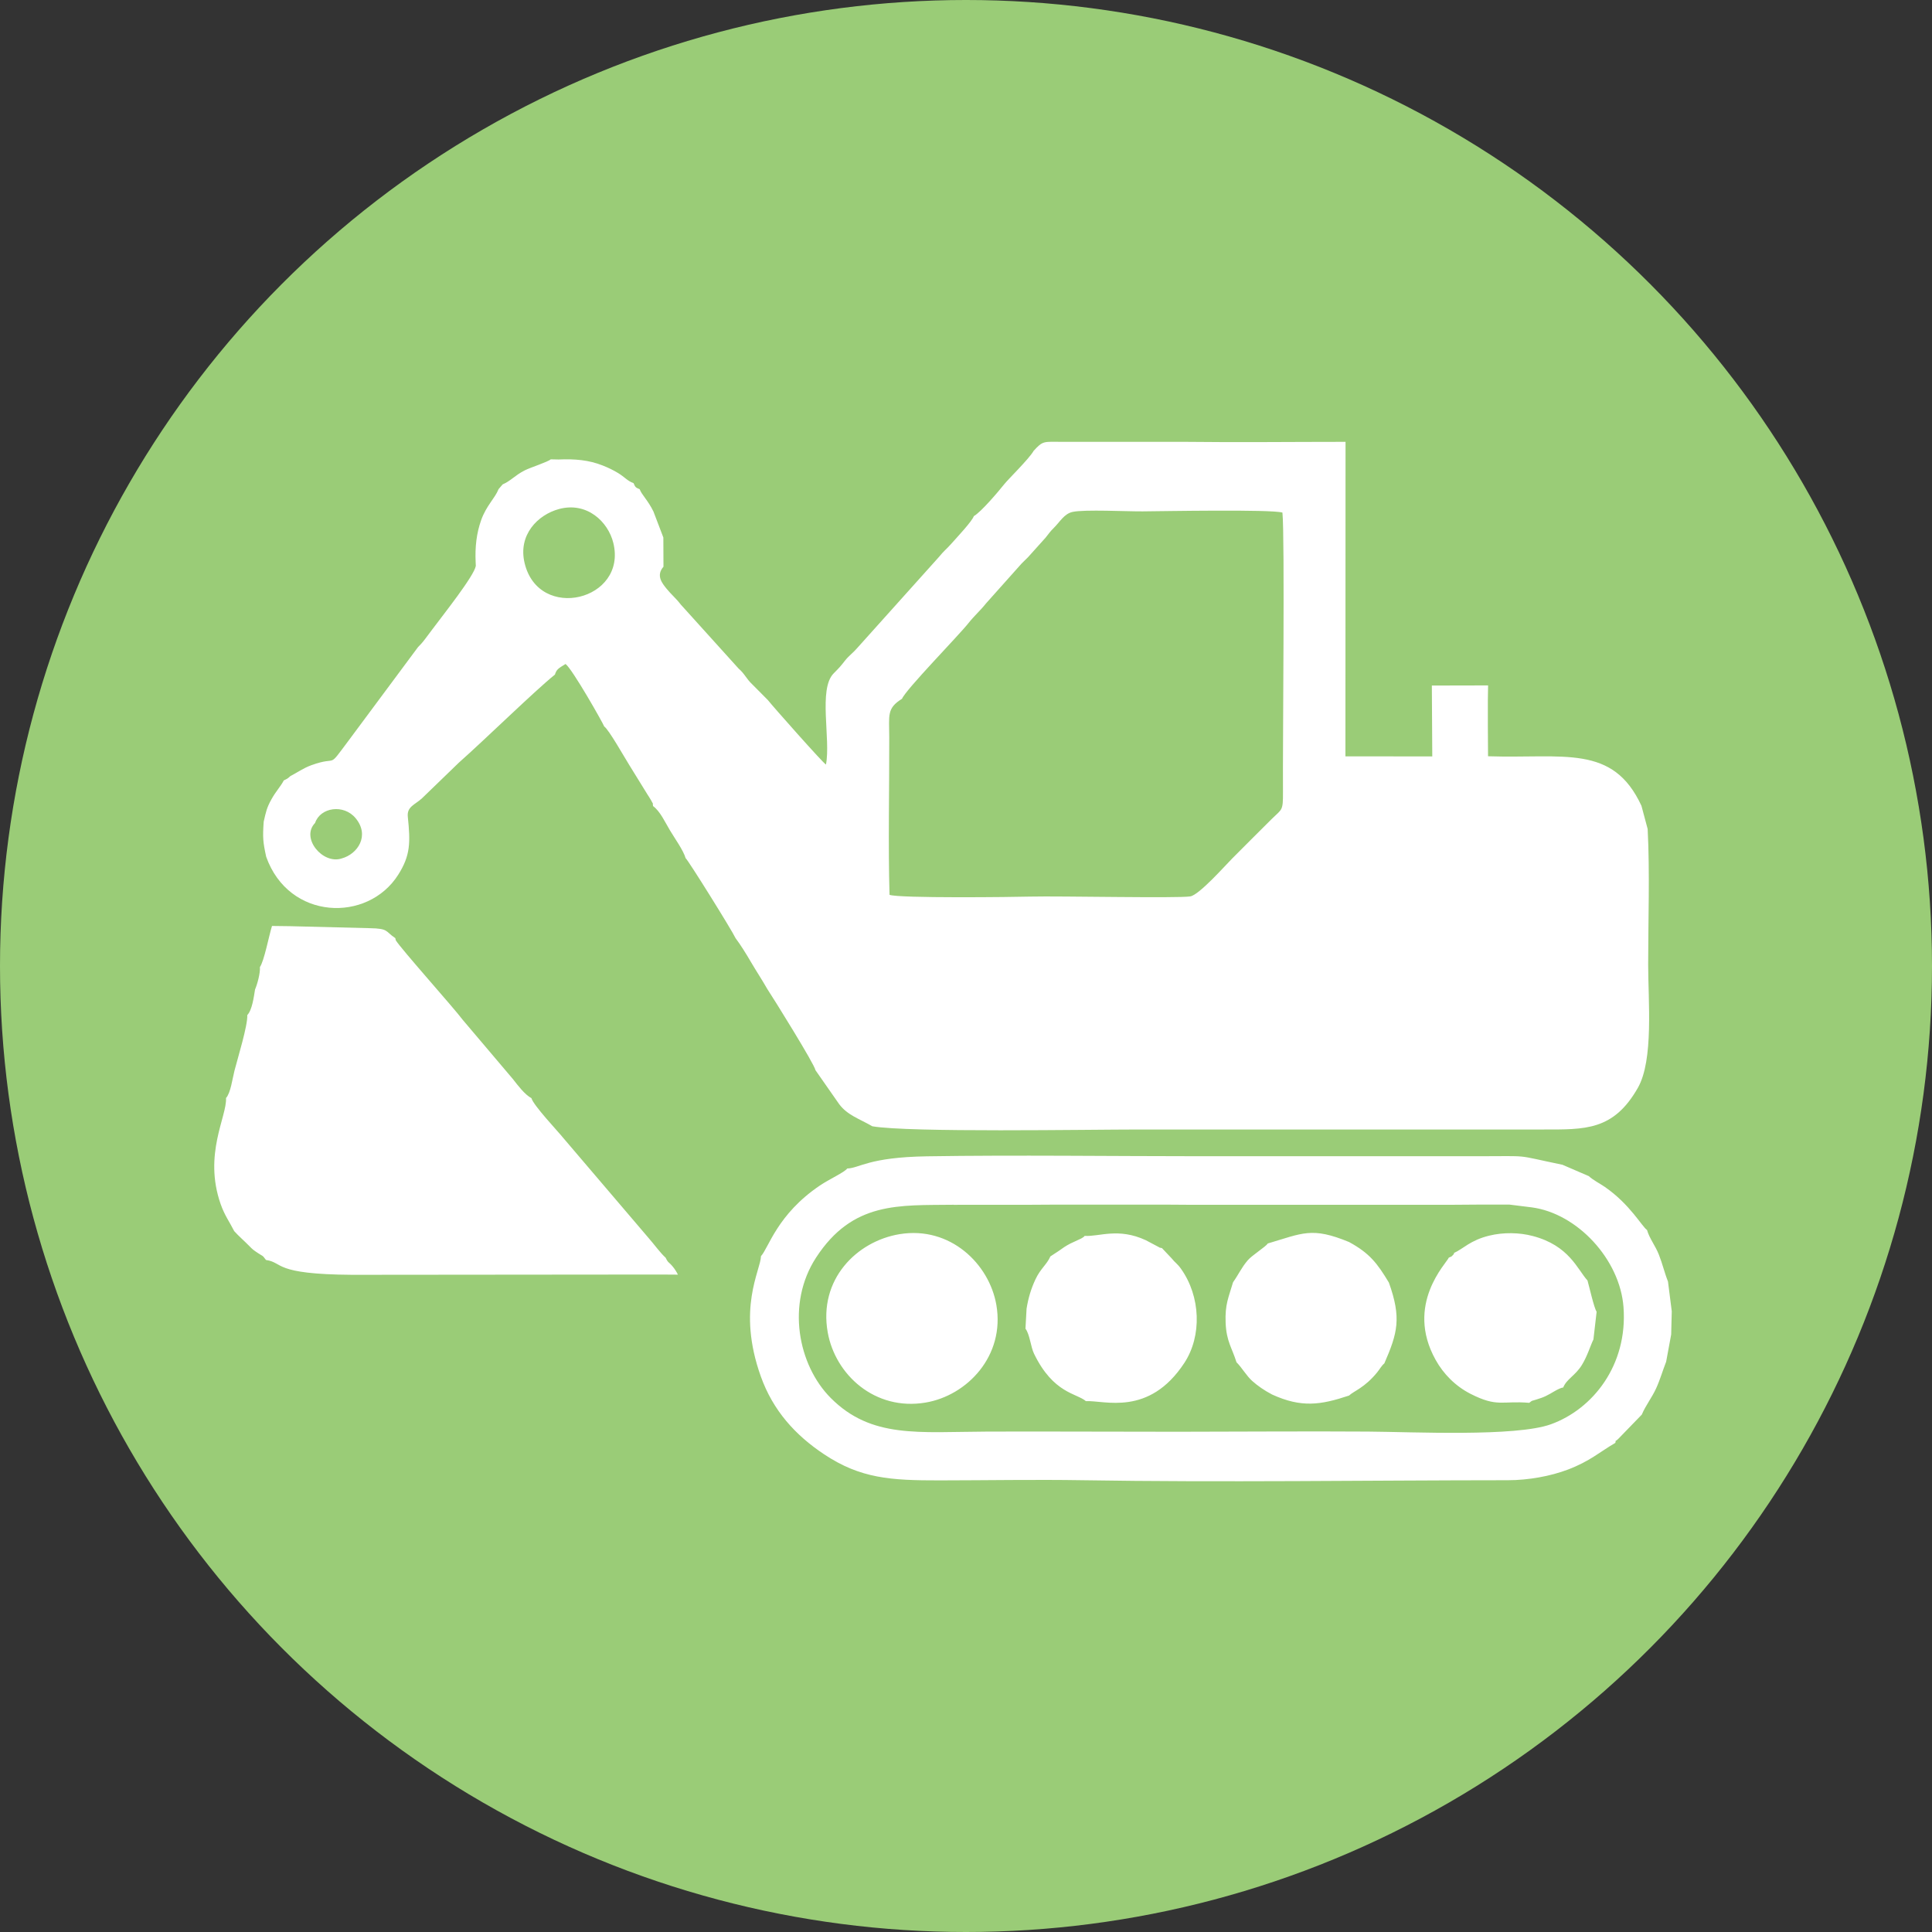
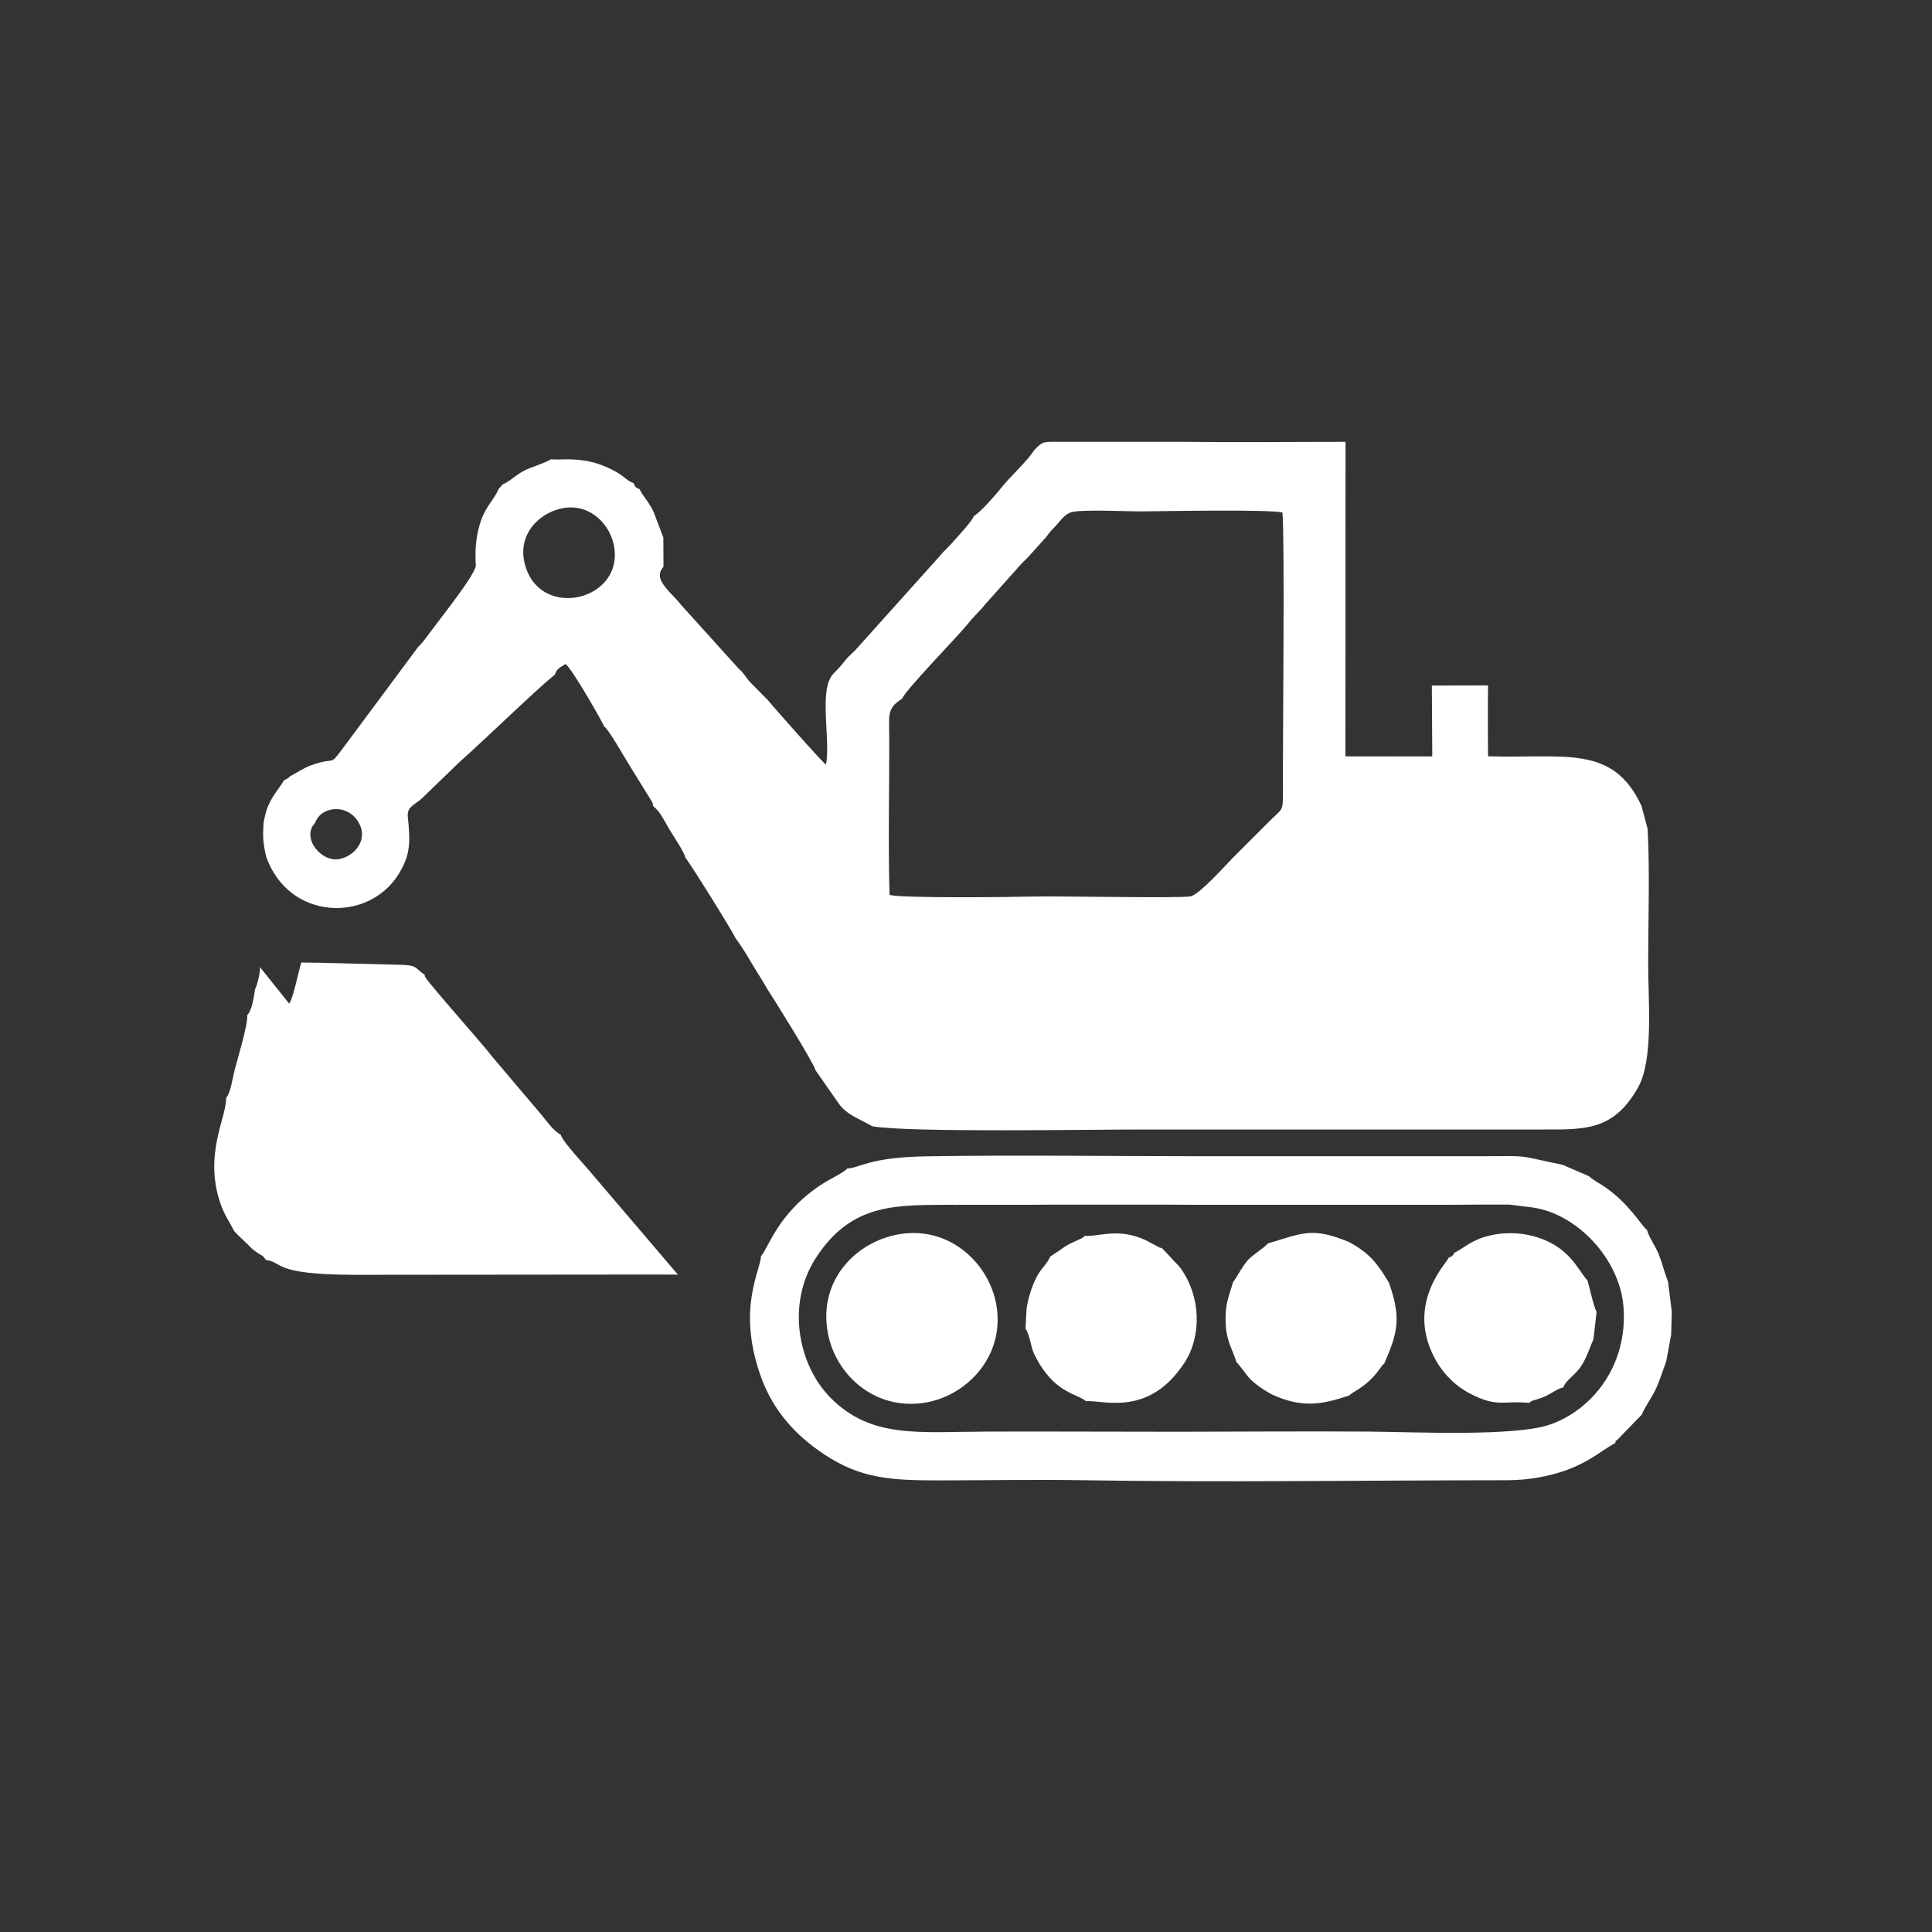
<svg xmlns="http://www.w3.org/2000/svg" xml:space="preserve" width="13.229mm" height="13.229mm" style="shape-rendering:geometricPrecision; text-rendering:geometricPrecision; image-rendering:optimizeQuality; fill-rule:evenodd; clip-rule:evenodd" viewBox="0 0 3941 3941">
  <rect x="0" y="0" width="3941" height="3941" fill="#333333" stroke="none" />
  <defs>
    <style type="text/css">  .fil0 {fill:#9acc77} .fil1 {fill:white}  </style>
  </defs>
  <g id="Слой_x0020_1">
    <g id="_947624990352">
      <g id="_346972307840">
        <g>
-           <circle class="fil0" cx="1970.5" cy="1970.5" r="1970.5" />
-         </g>
-         <path class="fil1" d="M642.75 1678.67c10.4,-31.7 58.33,-39.23 82.79,-9.53 29.08,35.27 4.44,73.02 -28.84,82.07 -38.46,12.54 -83.89,-41.94 -53.95,-72.54zm1943.48 857.81c-4.77,7.06 -32.41,24.16 -41.14,34.47 -13.11,15.49 -18.35,28.36 -29.88,44.71 -8.97,30.83 -16.68,44.89 -15.1,82.79 1.58,37.8 12.87,50.61 22.16,80.4 10.01,9.62 20.64,27.97 31.94,37.98 11.29,10.1 24.55,19.3 40.66,27.79 59.76,27.17 98.61,21.54 156.9,2.14 10.16,-9.53 31.7,-15.73 57.61,-47.6 4.86,-5.96 9.15,-13.82 14.45,-18.02 27.02,-62.2 35.18,-92.41 9.29,-164.86 -23.59,-39.23 -39.41,-60.06 -81.36,-82.79 -75.96,-31.31 -94.46,-17.96 -165.48,2.95l-0.06 0.03zm380 19.16c-1.04,2.38 0.86,1.28 -3.19,5.24 -4.77,4.62 -0.95,1.04 -7.72,4.53 -4.14,10.96 -89.94,95.09 -26.93,208.38 15.97,28.84 40.37,53.62 71.11,69.35 55.38,28.27 64.53,13.67 119.88,18.44 7.86,-6.2 3.81,-3.01 15.4,-7 8.43,-2.86 10.81,-3.25 18.35,-6.82 13.02,-6.2 19.78,-12.3 32.26,-16.77l3.34 -0.71c6.91,-17.25 24.55,-24.16 37.89,-45.61 11.35,-18.26 17.49,-39.65 23.74,-52.37l6.52 -56.48c-5.48,-8.49 -15.01,-51.33 -18.59,-63.72 -20.82,-23.12 -37.51,-71.26 -111.39,-90.74 -27.88,-7.39 -60.06,-7.86 -88.89,-0.86 -38.85,9.38 -53.56,27.17 -71.73,35.18l-0.06 -0.03zm-753.66 -34.65c-4.29,3.96 1.91,-0.09 -7,5.33l-22.31 10.4c-9.44,4.92 -15.01,8.82 -24.07,15.34l-16.59 10.87c-7.15,16.53 -20.11,24.7 -30.36,46.65 -8.91,19.07 -14.63,37.74 -18.2,60.06l-2.23 40.66c8.91,11.68 10.58,36.94 17.55,51.24 39.47,81.27 86.84,80.31 105.75,96.61 37.65,-2.06 128.31,32.17 200.76,-77.93 36.14,-54.99 33.51,-135.69 -7,-192.35 -7.3,-10.25 -11.53,-11.77 -19.21,-21.36l-19.45 -20.58c-7.72,-1.52 -1.76,0.15 -9.29,-3.57l-23.59 -12.48c-56.42,-26.07 -94.55,-7 -124.73,-8.82l0 -0.06zm-377.47 -3.49c-87.55,14.39 -165.9,92.56 -146.66,200.37 15.4,86.36 96.22,160.66 199.65,143.17 84.78,-14.3 162.24,-95.27 144.36,-199.09 -14.39,-83.65 -94.08,-161.37 -197.36,-144.45zm110.46 -59.82l46.8 -0.09 61.1 0 46.8 0 57.52 -0.33 53.95 0 54.04 0 53.95 0 53.95 0 50.38 0.33 61.19 0 46.8 0 61.19 0 46.8 0 61.1 0 46.8 0 61.1 0 46.8 0 61.19 0 46.8 0 53.95 -0.39 61.19 0 45.37 5.63c93.18,12.24 180.2,106.29 187.41,203.56 8.82,118.45 -62.77,208.23 -148.27,238.98 -71.73,25.83 -281.64,15.49 -372.47,14.87 -129.35,-0.86 -259.23,0.24 -388.67,0.33 -129.5,0.09 -259.08,-0.8 -388.67,-0.33 -139.83,0.57 -236.21,14.54 -318.99,-68.49 -67.21,-67.44 -91.04,-192.65 -30.03,-286.4 74.92,-115.11 169.24,-106.38 280.62,-107.81l0.3 0.15zm-217.32 -74.12c-5.72,7.86 -36.22,21.54 -55.77,34.71 -87.08,58.72 -104.62,127.35 -120.2,144.12 -0.57,29.16 -49.81,106.77 -0.33,245.26 24.87,69.68 70.3,119.82 129.11,158.9 74.12,49.33 135.55,53.38 235.64,53.23 96.76,-0.09 194.89,-1.91 291.5,-0.33 284.11,4.62 580.85,0.15 867.34,0 42.03,0 87.23,-8.19 122.91,-21.78 44.8,-17.01 64.67,-35.84 96.61,-54.43 2.06,-8.25 -2.62,0 6.11,-8.25l47.9 -49.42c7.54,-18.26 20.11,-33.75 29.16,-53.38 8.1,-17.64 13.26,-35.99 20.5,-54.52l10.25 -55.53 1.19 -47.28 -7.72 -60.77c-7.15,-17.96 -11.11,-35.99 -18.59,-54.81 -7.3,-18.59 -19.21,-32.89 -24.16,-50.29 -10.16,-6.67 -34.56,-52.28 -86.12,-87.88 -8.34,-5.72 -25.59,-15.01 -32.56,-21.93l-53.8 -23.21c-102.24,-21.12 -60.38,-17.4 -172.96,-17.4l-561.45 0c-181.54,0 -381.43,-2.71 -561.45,0.15 -120.68,1.91 -137.84,24.31 -163.34,24.87l0.24 -0.06zm-1198.07 -410.93c1.04,12.24 -5.48,35.75 -9.92,45.76 -2.53,15.73 -5.96,41.94 -15.82,52.28 1.04,21.3 -19.54,87.7 -26.07,113.14 -4.44,17.4 -7.78,45.46 -17.31,56.01 2.14,37.65 -46.41,114.48 -11.11,215.95 8.25,23.68 18.44,36.85 27.79,55.53 9.06,10.1 21.21,20.58 30.51,30.12 7.72,7.95 8.43,8.19 17.73,14.54 10.25,7 8.58,3.25 16.59,14.21 36.31,5.24 13.58,29.22 175.73,30.27l629.79 -0.57 34.79 0.24c-2.62,-5.48 -6.52,-11.53 -10.25,-16.06 -8.58,-10.64 -9.29,-6.82 -14.78,-18.44 -11.05,-9.92 -24.07,-28.12 -34.71,-40.13l-173.91 -203.94c-10.4,-13.11 -61.43,-66.91 -65.15,-81.45 -13.44,-7.06 -27.65,-25.89 -37.74,-38.85l-102.33 -120.77c-17.87,-24.07 -126.73,-145.7 -136.74,-162.56l-0.86 -4.2c-21.12,-13.97 -12.87,-19.63 -52.13,-20.35l-162 -4.05 -37.42 -0.48c-6.11,19.21 -15.97,71.82 -24.79,83.98l0.09 -0.18zm1573.78 -143.74c-38.13,1.04 -270.38,3.72 -289.44,-3.57 -2.95,-101.29 -0.33,-217.62 -0.57,-321.76 -0.09,-44.8 -5.39,-58.63 26.07,-78.17 7.72,-18.92 115.05,-128.46 135.69,-154.52 11.59,-14.69 23.83,-25.11 35.6,-39.95l67.92 -76.11c6.76,-7.95 9.29,-9.38 17.73,-18.11l35.84 -39.89c6.58,-8.01 8.97,-12.24 16.44,-19.54 12.87,-12.63 21.45,-29.31 38.7,-33.04 24.64,-5.33 111.24,-0.8 142.84,-1.1 41.94,-0.33 262.33,-4.44 285.21,2.47 5,49.66 0.39,471.61 1.1,569.65 0.24,39.56 -1.76,34.47 -22.55,54.99 -28.03,27.65 -53.09,53.15 -81.03,80.97 -13.35,13.35 -67.21,74.36 -85.5,77.31 -25.59,4.14 -267.9,-1.04 -324.09,0.39l0.03 0zm-963.77 -790.51c56.9,-15.4 100.27,25.65 110.91,69.11 28.84,117.34 -152.14,161.61 -180.98,41.08 -13.82,-57.67 27.02,-98.52 70.07,-110.19zm967.91 -117.97c-10.96,17.73 -50.94,56.48 -59.43,67.15 -13.11,16.44 -47.43,56.81 -62.2,65.3 -3.72,10.81 -34.56,43.37 -46.32,56.72 -9.06,10.25 -15.97,15.34 -24.31,25.98l-166.85 185.92c-8.43,10.01 -16.83,15.49 -24.79,25.5 -10.25,12.96 -10.72,13.58 -23.68,26.69 -31.7,32.08 -5.63,134.12 -15.64,185.92 -4.92,-1.82 -108.2,-118.39 -118.53,-131.55l-31.55 -31.79c-12.78,-11.92 -15.01,-21.06 -28.45,-32.8l-117.82 -130.45c-9.77,-12.87 -18.98,-19.93 -28.93,-32.26 -8.67,-10.72 -22.01,-26.78 -6.2,-44.71l-0.24 -59.58 -20.17 -52.91c-11.29,-23.21 -23.98,-34.08 -28.12,-45.61 -8.34,-3.43 -9.06,-4.14 -12.48,-12.39 -12.48,-4.38 -17.87,-12.3 -31.61,-20.64 -9.77,-5.87 -19.63,-10.72 -31.31,-15.34 -28.36,-11.2 -56.42,-13.67 -90.09,-12.24l-15.97 -0.33c-5.72,5.33 -40.99,16.44 -53.09,22.55 -20.26,10.34 -28.51,21.6 -44.89,28.51l-8.34 9.62c-7.63,19.16 -24.93,33.45 -35.6,63.39 -9.38,26.54 -12.72,54.52 -11.2,86.12l0.33 7.24c-3.57,20.64 -67.21,100.51 -87.94,128.4 -4.53,6.05 -10.1,13.67 -15.49,20.64 -2.62,3.43 -3.9,5.15 -7.95,9.77l-6.43 6.67 -140.22 188.78c-47.43,63.33 -20.11,31.46 -77.31,52.19 -16.3,5.87 -29.94,15.64 -42.99,22.31 -6.2,5.57 -5.57,4.92 -13.44,8.82 -5.63,11.44 -16.12,22.16 -25.11,38.46 -9.86,17.78 -11.2,25.65 -15.82,45.76 -2.23,32.41 -1.52,41.32 5.09,71.5 46.09,129.74 206.89,134.83 269.18,36.85 25.26,-39.8 25.11,-65.96 19.69,-118.45 -2.14,-20.97 14.78,-24.46 29.16,-37.89l74.92 -72.45c52.91,-46.8 156.52,-148.09 195.99,-179.63 3.43,-10.64 6.35,-12.3 21.69,-21.69 13.91,10.16 76.44,120.53 78.88,127.44 9.06,5.81 41.94,64.11 51.18,78.74l37.09 60.06c1.28,2.14 4.92,7.24 6.91,11.05 6.43,12.63 2.86,1.91 4.38,12.48 14.63,10.64 24.7,33.13 34.56,49.57 9.21,15.58 27.32,40.6 31.94,56.72 5.09,3.81 94.14,146.6 102,163.43 9.62,12.63 21.69,31.94 31.85,49.42 11.05,18.83 21.45,34.23 32.65,53.86 13.2,19.93 96.61,153.99 98.37,165.81l48.14 68.96c16.92,22.88 41.08,29.94 67.86,45.46 74.59,13.02 440.15,6.58 543.91,6.58l824.11 0c85.97,0 143.8,2.47 193.61,-85.08 32.41,-56.96 20.97,-177.58 20.97,-251.22 0,-89.94 3.57,-187.74 -1.04,-276.72l-12.63 -47.19c-58.39,-126.4 -158.33,-96.04 -312.95,-101.14l-0.39 -60.77 0 -54.04 0.48 -29.7 -114.72 0.24 0.86 144.6 -177.16 -0.15 0.24 -641.56c-109.15,0 -218.72,1.28 -327.81,0l-248.36 0c-40.13,0 -40.6,-3.1 -60.62,18.98l0.15 0.12z" />
+           </g>
+         <path class="fil1" d="M642.75 1678.67c10.4,-31.7 58.33,-39.23 82.79,-9.53 29.08,35.27 4.44,73.02 -28.84,82.07 -38.46,12.54 -83.89,-41.94 -53.95,-72.54zm1943.48 857.81c-4.77,7.06 -32.41,24.16 -41.14,34.47 -13.11,15.49 -18.35,28.36 -29.88,44.71 -8.97,30.83 -16.68,44.89 -15.1,82.79 1.58,37.8 12.87,50.61 22.16,80.4 10.01,9.62 20.64,27.97 31.94,37.98 11.29,10.1 24.55,19.3 40.66,27.79 59.76,27.17 98.61,21.54 156.9,2.14 10.16,-9.53 31.7,-15.73 57.61,-47.6 4.86,-5.96 9.15,-13.82 14.45,-18.02 27.02,-62.2 35.18,-92.41 9.29,-164.86 -23.59,-39.23 -39.41,-60.06 -81.36,-82.79 -75.96,-31.31 -94.46,-17.96 -165.48,2.95l-0.06 0.03zm380 19.16c-1.04,2.38 0.86,1.28 -3.19,5.24 -4.77,4.62 -0.95,1.04 -7.72,4.53 -4.14,10.96 -89.94,95.09 -26.93,208.38 15.97,28.84 40.37,53.62 71.11,69.35 55.38,28.27 64.53,13.67 119.88,18.44 7.86,-6.2 3.81,-3.01 15.4,-7 8.43,-2.86 10.81,-3.25 18.35,-6.82 13.02,-6.2 19.78,-12.3 32.26,-16.77l3.34 -0.71c6.91,-17.25 24.55,-24.16 37.89,-45.61 11.35,-18.26 17.49,-39.65 23.74,-52.37l6.52 -56.48c-5.48,-8.49 -15.01,-51.33 -18.59,-63.72 -20.82,-23.12 -37.51,-71.26 -111.39,-90.74 -27.88,-7.39 -60.06,-7.86 -88.89,-0.86 -38.85,9.38 -53.56,27.17 -71.73,35.18l-0.06 -0.03zm-753.66 -34.65c-4.29,3.96 1.91,-0.09 -7,5.33l-22.31 10.4c-9.44,4.92 -15.01,8.82 -24.07,15.34l-16.59 10.87c-7.15,16.53 -20.11,24.7 -30.36,46.65 -8.91,19.07 -14.63,37.74 -18.2,60.06l-2.23 40.66c8.91,11.68 10.58,36.94 17.55,51.24 39.47,81.27 86.84,80.31 105.75,96.61 37.65,-2.06 128.31,32.17 200.76,-77.93 36.14,-54.99 33.51,-135.69 -7,-192.35 -7.3,-10.25 -11.53,-11.77 -19.21,-21.36l-19.45 -20.58c-7.72,-1.52 -1.76,0.15 -9.29,-3.57l-23.59 -12.48c-56.42,-26.07 -94.55,-7 -124.73,-8.82l0 -0.06zm-377.47 -3.49c-87.55,14.39 -165.9,92.56 -146.66,200.37 15.4,86.36 96.22,160.66 199.65,143.17 84.78,-14.3 162.24,-95.27 144.36,-199.09 -14.39,-83.65 -94.08,-161.37 -197.36,-144.45zm110.46 -59.82l46.8 -0.09 61.1 0 46.8 0 57.52 -0.33 53.95 0 54.04 0 53.95 0 53.95 0 50.38 0.33 61.19 0 46.8 0 61.19 0 46.8 0 61.1 0 46.8 0 61.1 0 46.8 0 61.19 0 46.8 0 53.95 -0.39 61.19 0 45.37 5.63c93.18,12.24 180.2,106.29 187.41,203.56 8.82,118.45 -62.77,208.23 -148.27,238.98 -71.73,25.83 -281.64,15.49 -372.47,14.87 -129.35,-0.86 -259.23,0.24 -388.67,0.33 -129.5,0.09 -259.08,-0.8 -388.67,-0.33 -139.83,0.57 -236.21,14.54 -318.99,-68.49 -67.21,-67.44 -91.04,-192.65 -30.03,-286.4 74.92,-115.11 169.24,-106.38 280.62,-107.81l0.3 0.15zm-217.32 -74.12c-5.72,7.86 -36.22,21.54 -55.77,34.71 -87.08,58.72 -104.62,127.35 -120.2,144.12 -0.57,29.16 -49.81,106.77 -0.33,245.26 24.87,69.68 70.3,119.82 129.11,158.9 74.12,49.33 135.55,53.38 235.64,53.23 96.76,-0.09 194.89,-1.91 291.5,-0.33 284.11,4.62 580.85,0.15 867.34,0 42.03,0 87.23,-8.19 122.91,-21.78 44.8,-17.01 64.67,-35.84 96.61,-54.43 2.06,-8.25 -2.62,0 6.11,-8.25l47.9 -49.42c7.54,-18.26 20.11,-33.75 29.16,-53.38 8.1,-17.64 13.26,-35.99 20.5,-54.52l10.25 -55.53 1.19 -47.28 -7.72 -60.77c-7.15,-17.96 -11.11,-35.99 -18.59,-54.81 -7.3,-18.59 -19.21,-32.89 -24.16,-50.29 -10.16,-6.67 -34.56,-52.28 -86.12,-87.88 -8.34,-5.72 -25.59,-15.01 -32.56,-21.93l-53.8 -23.21c-102.24,-21.12 -60.38,-17.4 -172.96,-17.4l-561.45 0c-181.54,0 -381.43,-2.71 -561.45,0.15 -120.68,1.91 -137.84,24.31 -163.34,24.87l0.24 -0.06zm-1198.07 -410.93c1.04,12.24 -5.48,35.75 -9.92,45.76 -2.53,15.73 -5.96,41.94 -15.82,52.28 1.04,21.3 -19.54,87.7 -26.07,113.14 -4.44,17.4 -7.78,45.46 -17.31,56.01 2.14,37.65 -46.41,114.48 -11.11,215.95 8.25,23.68 18.44,36.85 27.79,55.53 9.06,10.1 21.21,20.58 30.51,30.12 7.72,7.95 8.43,8.19 17.73,14.54 10.25,7 8.58,3.25 16.59,14.21 36.31,5.24 13.58,29.22 175.73,30.27l629.79 -0.57 34.79 0.24l-173.91 -203.94c-10.4,-13.11 -61.43,-66.91 -65.15,-81.45 -13.44,-7.06 -27.65,-25.89 -37.74,-38.85l-102.33 -120.77c-17.87,-24.07 -126.73,-145.7 -136.74,-162.56l-0.86 -4.2c-21.12,-13.97 -12.87,-19.63 -52.13,-20.35l-162 -4.05 -37.42 -0.48c-6.11,19.21 -15.97,71.82 -24.79,83.98l0.09 -0.18zm1573.78 -143.74c-38.13,1.04 -270.38,3.72 -289.44,-3.57 -2.95,-101.29 -0.33,-217.62 -0.57,-321.76 -0.09,-44.8 -5.39,-58.63 26.07,-78.17 7.72,-18.92 115.05,-128.46 135.69,-154.52 11.59,-14.69 23.83,-25.11 35.6,-39.95l67.92 -76.11c6.76,-7.95 9.29,-9.38 17.73,-18.11l35.84 -39.89c6.58,-8.01 8.97,-12.24 16.44,-19.54 12.87,-12.63 21.45,-29.31 38.7,-33.04 24.64,-5.33 111.24,-0.8 142.84,-1.1 41.94,-0.33 262.33,-4.44 285.21,2.47 5,49.66 0.39,471.61 1.1,569.65 0.24,39.56 -1.76,34.47 -22.55,54.99 -28.03,27.65 -53.09,53.15 -81.03,80.97 -13.35,13.35 -67.21,74.36 -85.5,77.31 -25.59,4.14 -267.9,-1.04 -324.09,0.39l0.03 0zm-963.77 -790.51c56.9,-15.4 100.27,25.65 110.91,69.11 28.84,117.34 -152.14,161.61 -180.98,41.08 -13.82,-57.67 27.02,-98.52 70.07,-110.19zm967.91 -117.97c-10.96,17.73 -50.94,56.48 -59.43,67.15 -13.11,16.44 -47.43,56.81 -62.2,65.3 -3.72,10.81 -34.56,43.37 -46.32,56.72 -9.06,10.25 -15.97,15.34 -24.31,25.98l-166.85 185.92c-8.43,10.01 -16.83,15.49 -24.79,25.5 -10.25,12.96 -10.72,13.58 -23.68,26.69 -31.7,32.08 -5.63,134.12 -15.64,185.92 -4.92,-1.82 -108.2,-118.39 -118.53,-131.55l-31.55 -31.79c-12.78,-11.92 -15.01,-21.06 -28.45,-32.8l-117.82 -130.45c-9.77,-12.87 -18.98,-19.93 -28.93,-32.26 -8.67,-10.72 -22.01,-26.78 -6.2,-44.71l-0.24 -59.58 -20.17 -52.91c-11.29,-23.21 -23.98,-34.08 -28.12,-45.61 -8.34,-3.43 -9.06,-4.14 -12.48,-12.39 -12.48,-4.38 -17.87,-12.3 -31.61,-20.64 -9.77,-5.87 -19.63,-10.72 -31.31,-15.34 -28.36,-11.2 -56.42,-13.67 -90.09,-12.24l-15.97 -0.33c-5.72,5.33 -40.99,16.44 -53.09,22.55 -20.26,10.34 -28.51,21.6 -44.89,28.51l-8.34 9.62c-7.63,19.16 -24.93,33.45 -35.6,63.39 -9.38,26.54 -12.72,54.52 -11.2,86.12l0.33 7.24c-3.57,20.64 -67.21,100.51 -87.94,128.4 -4.53,6.05 -10.1,13.67 -15.49,20.64 -2.62,3.43 -3.9,5.15 -7.95,9.77l-6.43 6.67 -140.22 188.78c-47.43,63.33 -20.11,31.46 -77.31,52.19 -16.3,5.87 -29.94,15.64 -42.99,22.31 -6.2,5.57 -5.57,4.92 -13.44,8.82 -5.63,11.44 -16.12,22.16 -25.11,38.46 -9.86,17.78 -11.2,25.65 -15.82,45.76 -2.23,32.41 -1.52,41.32 5.09,71.5 46.09,129.74 206.89,134.83 269.18,36.85 25.26,-39.8 25.11,-65.96 19.69,-118.45 -2.14,-20.97 14.78,-24.46 29.16,-37.89l74.92 -72.45c52.91,-46.8 156.52,-148.09 195.99,-179.63 3.43,-10.64 6.35,-12.3 21.69,-21.69 13.91,10.16 76.44,120.53 78.88,127.44 9.06,5.81 41.94,64.11 51.18,78.74l37.09 60.06c1.28,2.14 4.92,7.24 6.91,11.05 6.43,12.63 2.86,1.91 4.38,12.48 14.63,10.64 24.7,33.13 34.56,49.57 9.21,15.58 27.32,40.6 31.94,56.72 5.09,3.81 94.14,146.6 102,163.43 9.62,12.63 21.69,31.94 31.85,49.42 11.05,18.83 21.45,34.23 32.65,53.86 13.2,19.93 96.61,153.99 98.37,165.81l48.14 68.96c16.92,22.88 41.08,29.94 67.86,45.46 74.59,13.02 440.15,6.58 543.91,6.58l824.11 0c85.97,0 143.8,2.47 193.61,-85.08 32.41,-56.96 20.97,-177.58 20.97,-251.22 0,-89.94 3.57,-187.74 -1.04,-276.72l-12.63 -47.19c-58.39,-126.4 -158.33,-96.04 -312.95,-101.14l-0.39 -60.77 0 -54.04 0.48 -29.7 -114.72 0.24 0.86 144.6 -177.16 -0.15 0.24 -641.56c-109.15,0 -218.72,1.28 -327.81,0l-248.36 0c-40.13,0 -40.6,-3.1 -60.62,18.98l0.15 0.12z" />
      </g>
    </g>
  </g>
</svg>